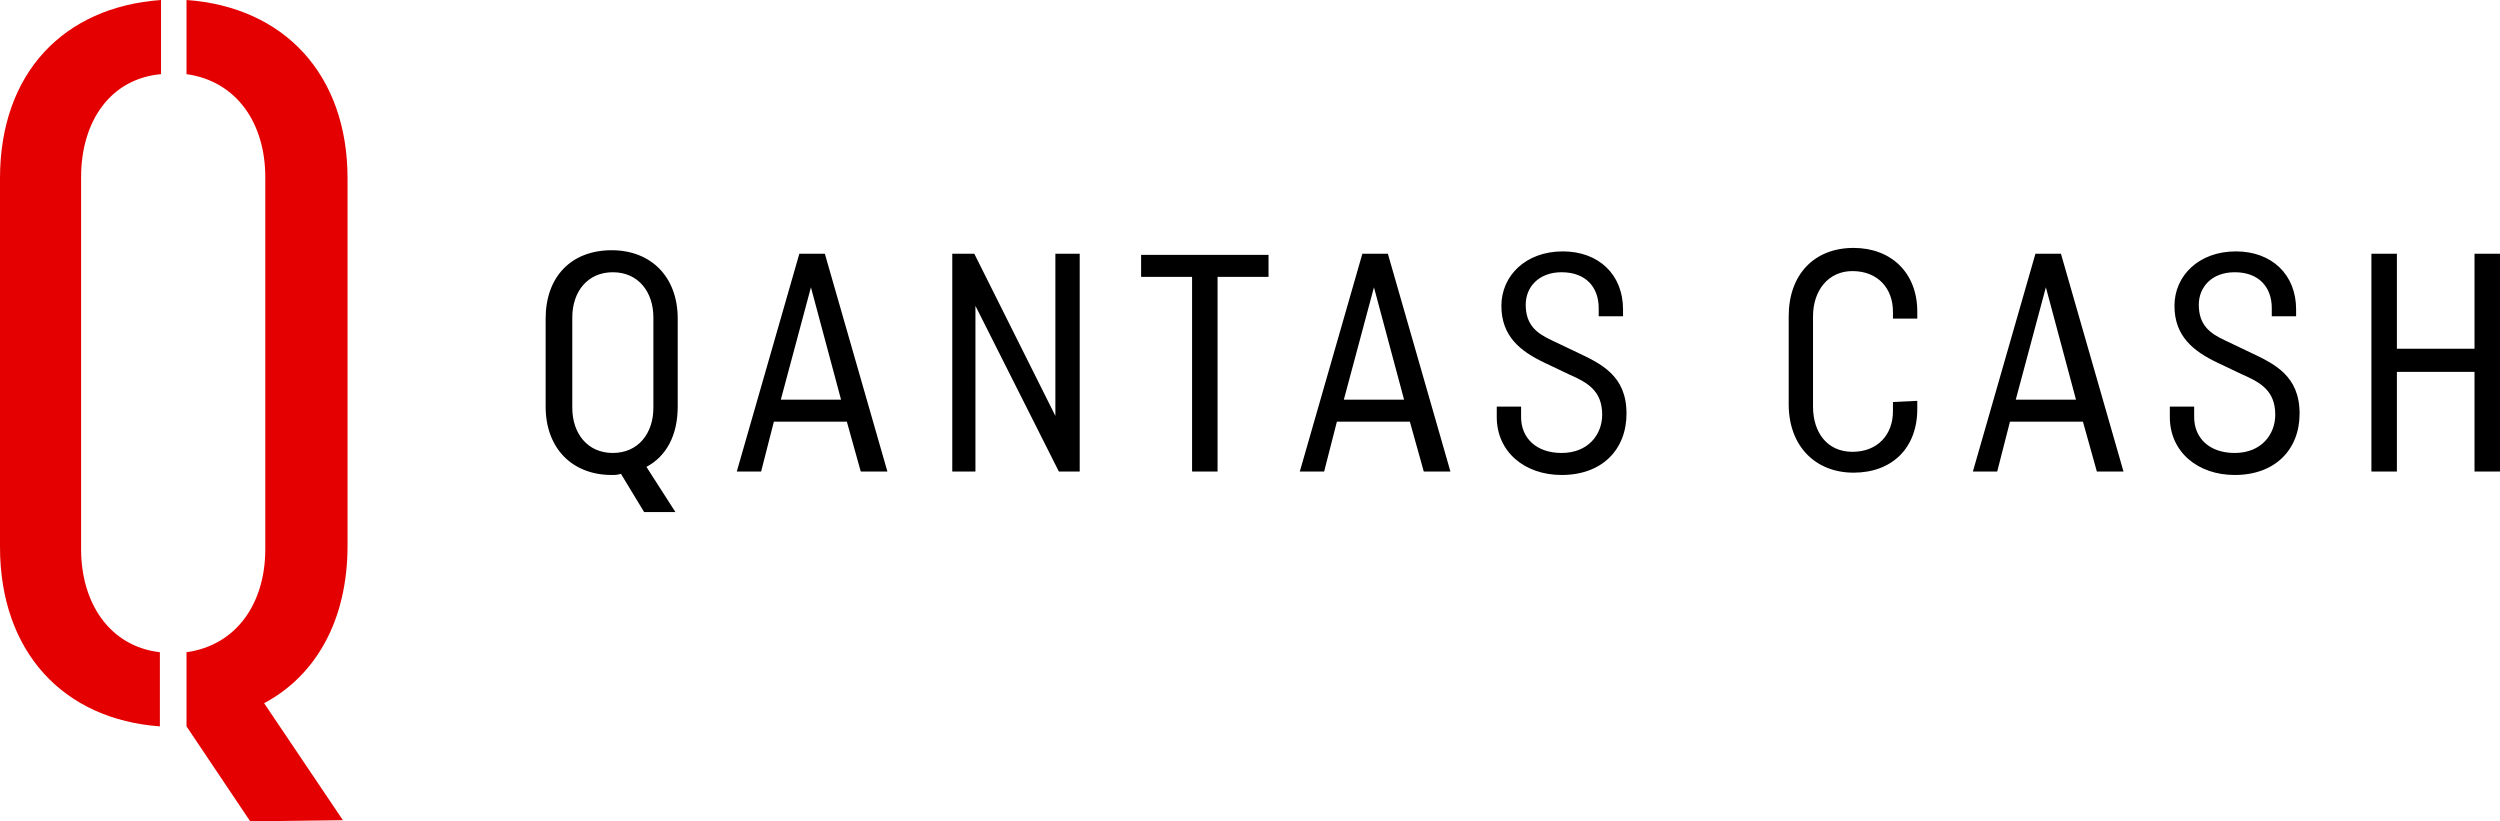
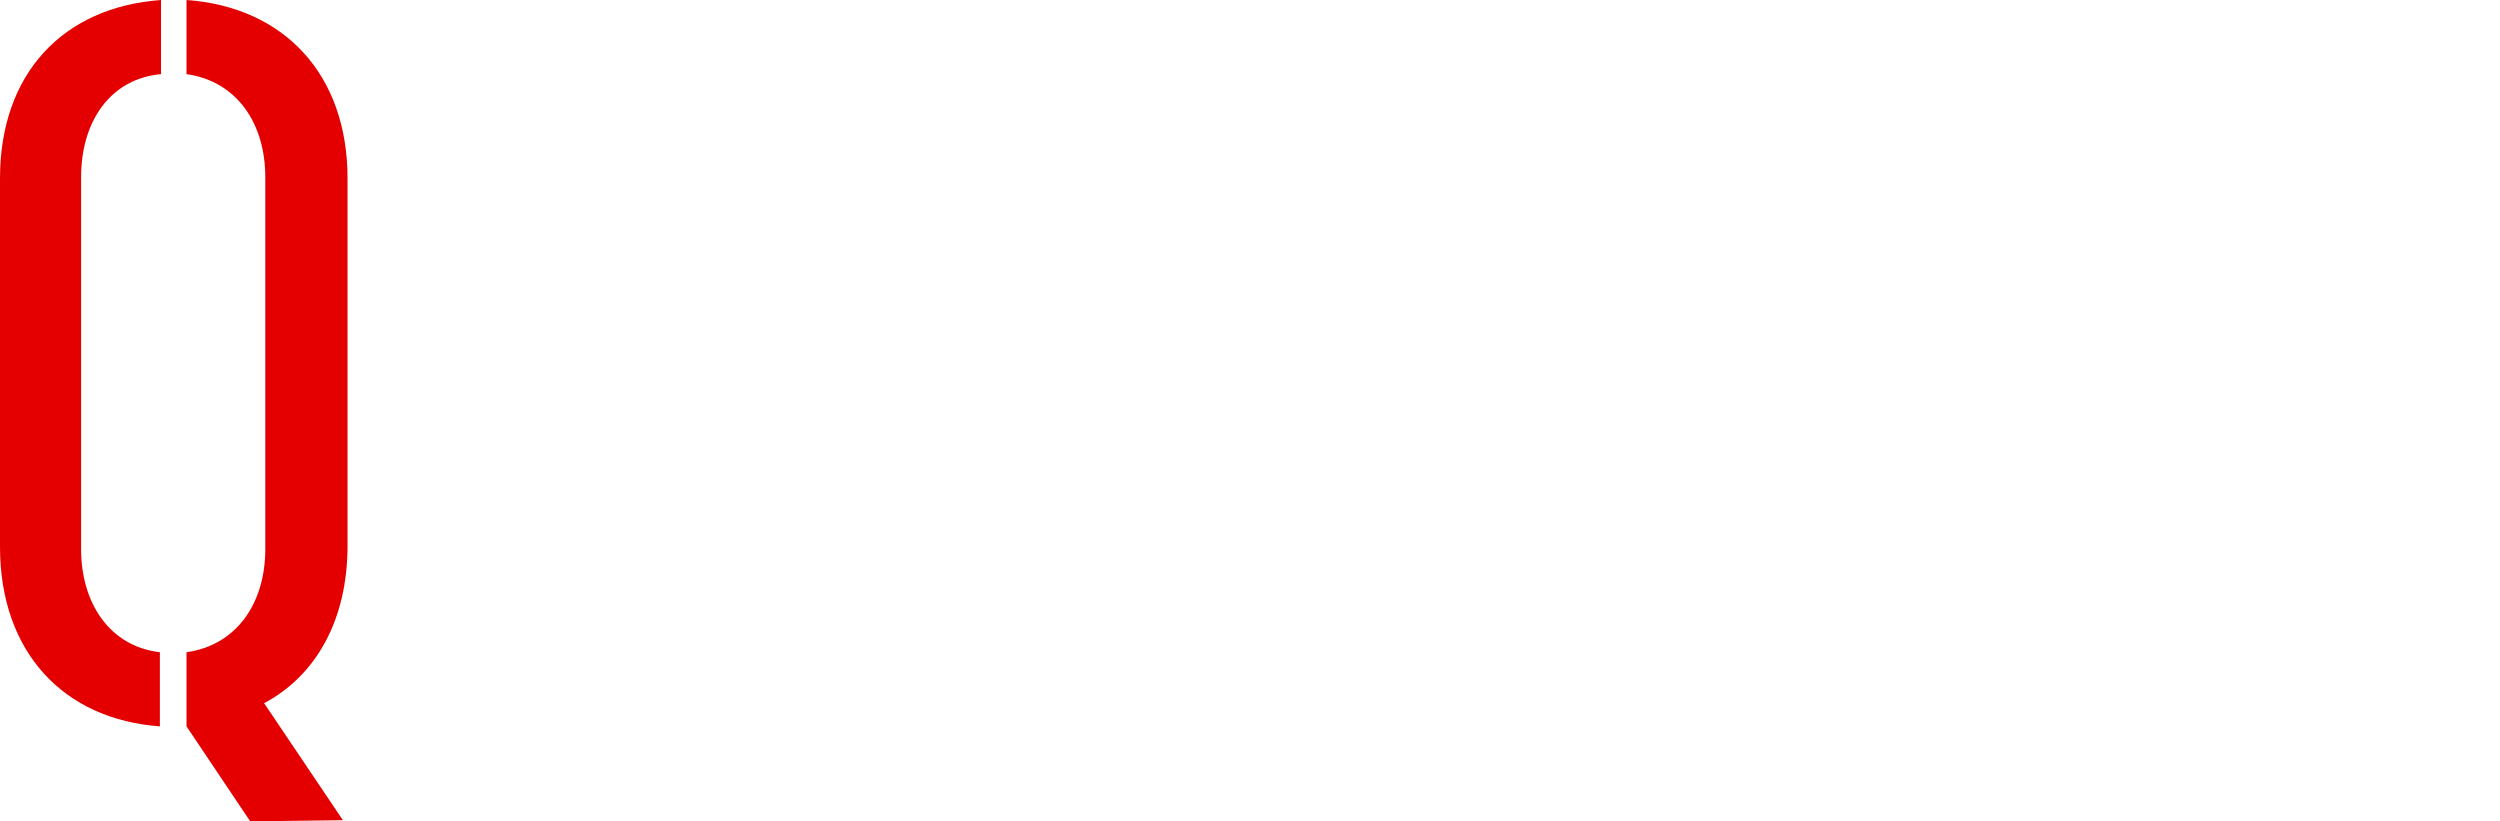
<svg xmlns="http://www.w3.org/2000/svg" id="Layer_1" viewBox="0 0 215.8 70.9">
  <style>.st0{fill:#e40000}.st1{display:none}</style>
  <path class="st0" d="M0 15.4C0 6.3 5.5.6 13.9 0v6.4C9.5 6.8 7 10.5 7 15.3v32.1c0 4.7 2.5 8.4 6.8 8.9v6.4C5.5 62.1 0 56.3 0 47.2V15.4zm21.6 55.5l-5.5-8.2v-6.4c4.3-.6 6.8-4.2 6.8-8.9V15.3c0-4.7-2.5-8.3-6.8-8.9V0C24.5.6 30 6.4 30 15.4v31.7c0 6.4-2.7 11.2-7.2 13.6l6.8 10.1-8 .1z" />
-   <path d="M140.1 27.3v-.6c0-3-2.1-5-5.2-5-3.2 0-5.3 2.1-5.3 4.7s1.6 3.9 3.7 4.9l2.1 1c1.6.7 2.9 1.4 2.9 3.5 0 1.7-1.2 3.3-3.5 3.3-2.2 0-3.5-1.3-3.5-3.1v-.9h-2.1v.9c0 3 2.4 5 5.6 5 3.5 0 5.6-2.2 5.6-5.3 0-3.3-2.2-4.3-4.3-5.3l-2.1-1c-1.3-.6-2.3-1.3-2.3-3.1 0-1.5 1.1-2.8 3.1-2.8 2.1 0 3.2 1.3 3.2 3.1v.7h2.1zm-17.2 13.4h2.3l-5.4-18.8h-2.2l-5.4 18.8h2.1l1.1-4.3h6.3l1.2 4.3zm-1.7-6.2H116l2.6-9.7 2.6 9.7zM98.5 23.9h4.4v16.8h2.2V23.9h4.4V22h-11v1.9zm-5.4-2h-2v14l-7-14h-1.9v18.8h2V26.4l7.2 14.3h1.8V21.9zM74.3 40.7h2.3l-5.4-18.8H69l-5.4 18.8h2.1l1.1-4.3h6.3l1.2 4.3zm-1.7-6.2h-5.2l2.6-9.7 2.6 9.7zm-23.2-7.1c0-2.2 1.3-3.9 3.5-3.9s3.5 1.7 3.5 3.9v7.8c0 2.2-1.3 3.9-3.5 3.9s-3.5-1.7-3.5-3.9v-7.8zm8.9 16.8l-2.5-3.9c1.7-.9 2.7-2.7 2.7-5.2v-7.6c0-3.6-2.3-5.9-5.7-5.9-3.5 0-5.7 2.3-5.7 5.9v7.6c0 3.6 2.3 5.9 5.7 5.9.3 0 .5 0 .8-.1l2 3.3h2.7zm157.5-22.3h-2.2v8.2h-6.7v-8.2h-2.2v18.8h2.2v-8.6h6.7v8.6h2.2V21.9zm-17.6 5.4v-.6c0-3-2.1-5-5.2-5-3.2 0-5.3 2.1-5.3 4.7s1.6 3.9 3.7 4.9l2.1 1c1.6.7 2.9 1.4 2.9 3.5 0 1.7-1.2 3.3-3.5 3.3-2.2 0-3.5-1.3-3.5-3.1v-.9h-2.1v.9c0 3 2.4 5 5.6 5 3.5 0 5.6-2.2 5.6-5.3 0-3.3-2.2-4.3-4.3-5.3l-2.1-1c-1.3-.6-2.3-1.3-2.3-3.1 0-1.5 1.1-2.8 3.1-2.8 2.1 0 3.2 1.3 3.2 3.1v.7h2.1zM181 40.7h2.3l-5.4-18.8h-2.2l-5.4 18.8h2.1l1.1-4.3h6.3l1.2 4.3zm-1.8-6.2H174l2.6-9.7 2.6 9.7zm-15.8.2v.8c0 2-1.3 3.5-3.5 3.5s-3.4-1.7-3.4-3.9v-7.8c0-2.2 1.3-3.9 3.4-3.9 2.2 0 3.5 1.5 3.5 3.5v.6h2.1v-.6c0-3.4-2.3-5.5-5.5-5.5-3.4 0-5.6 2.3-5.6 5.9v7.6c0 3.6 2.3 5.9 5.6 5.9s5.5-2.1 5.5-5.5v-.7l-2.1.1z" />
</svg>